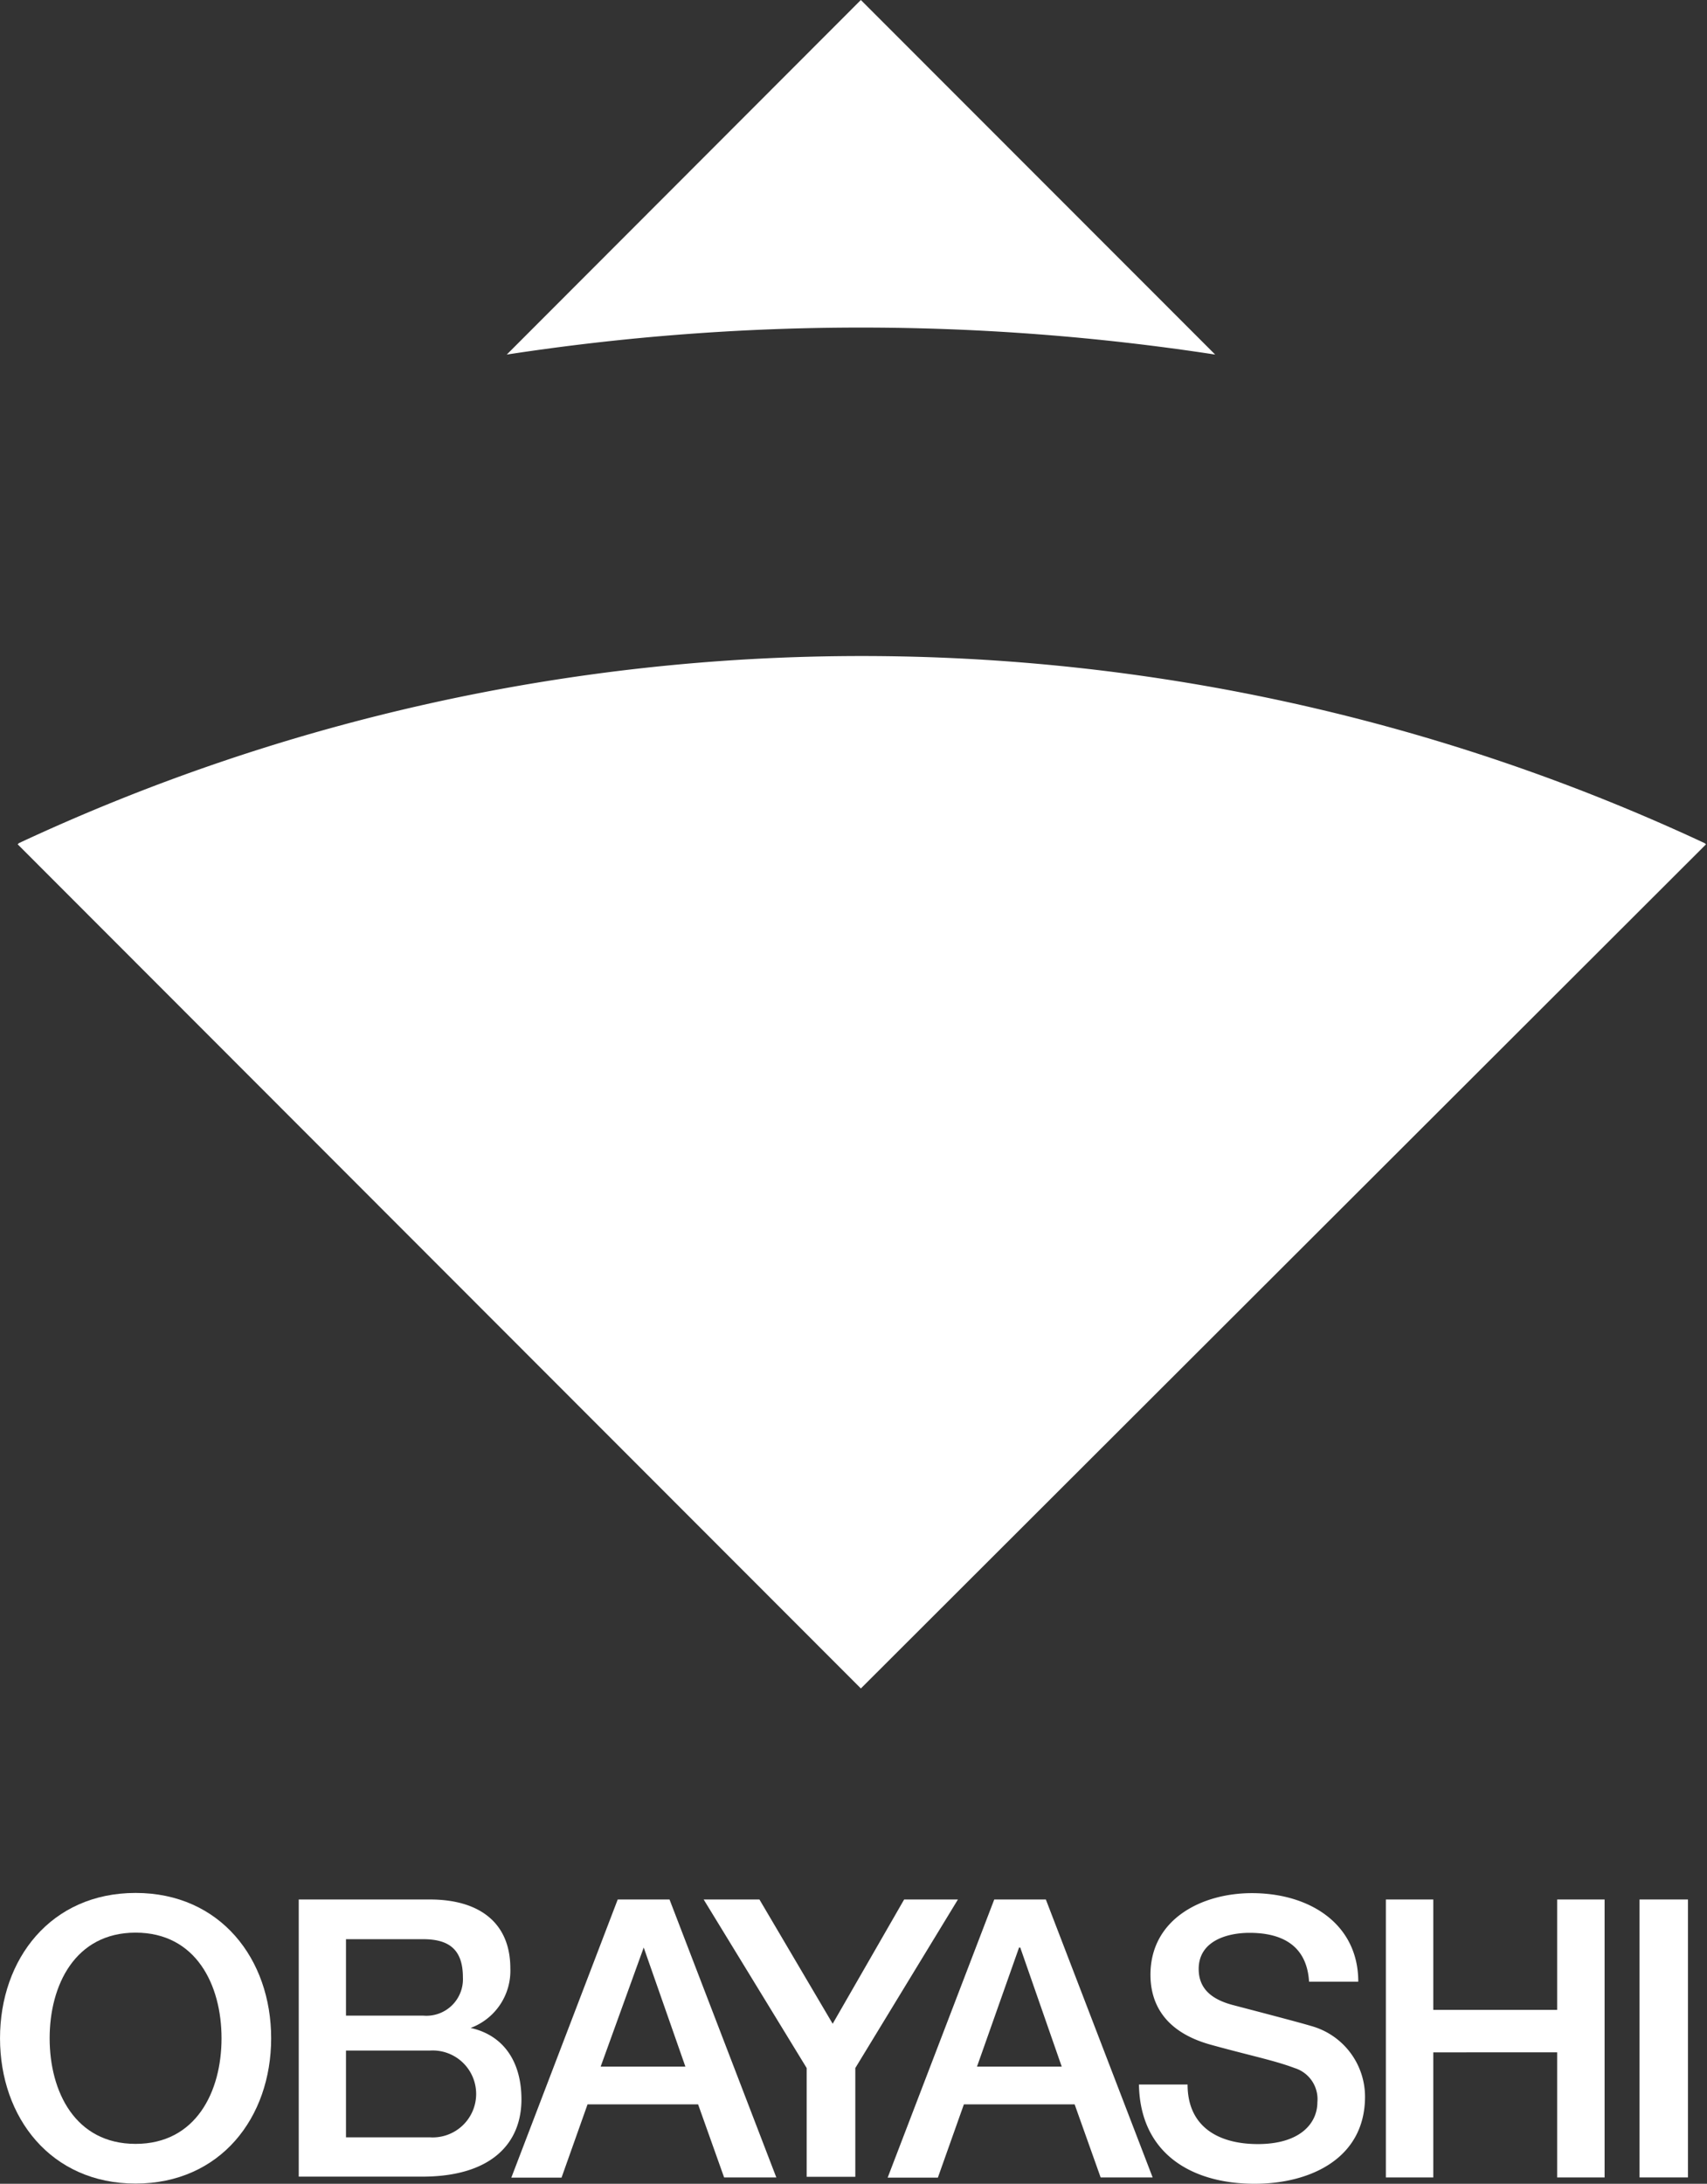
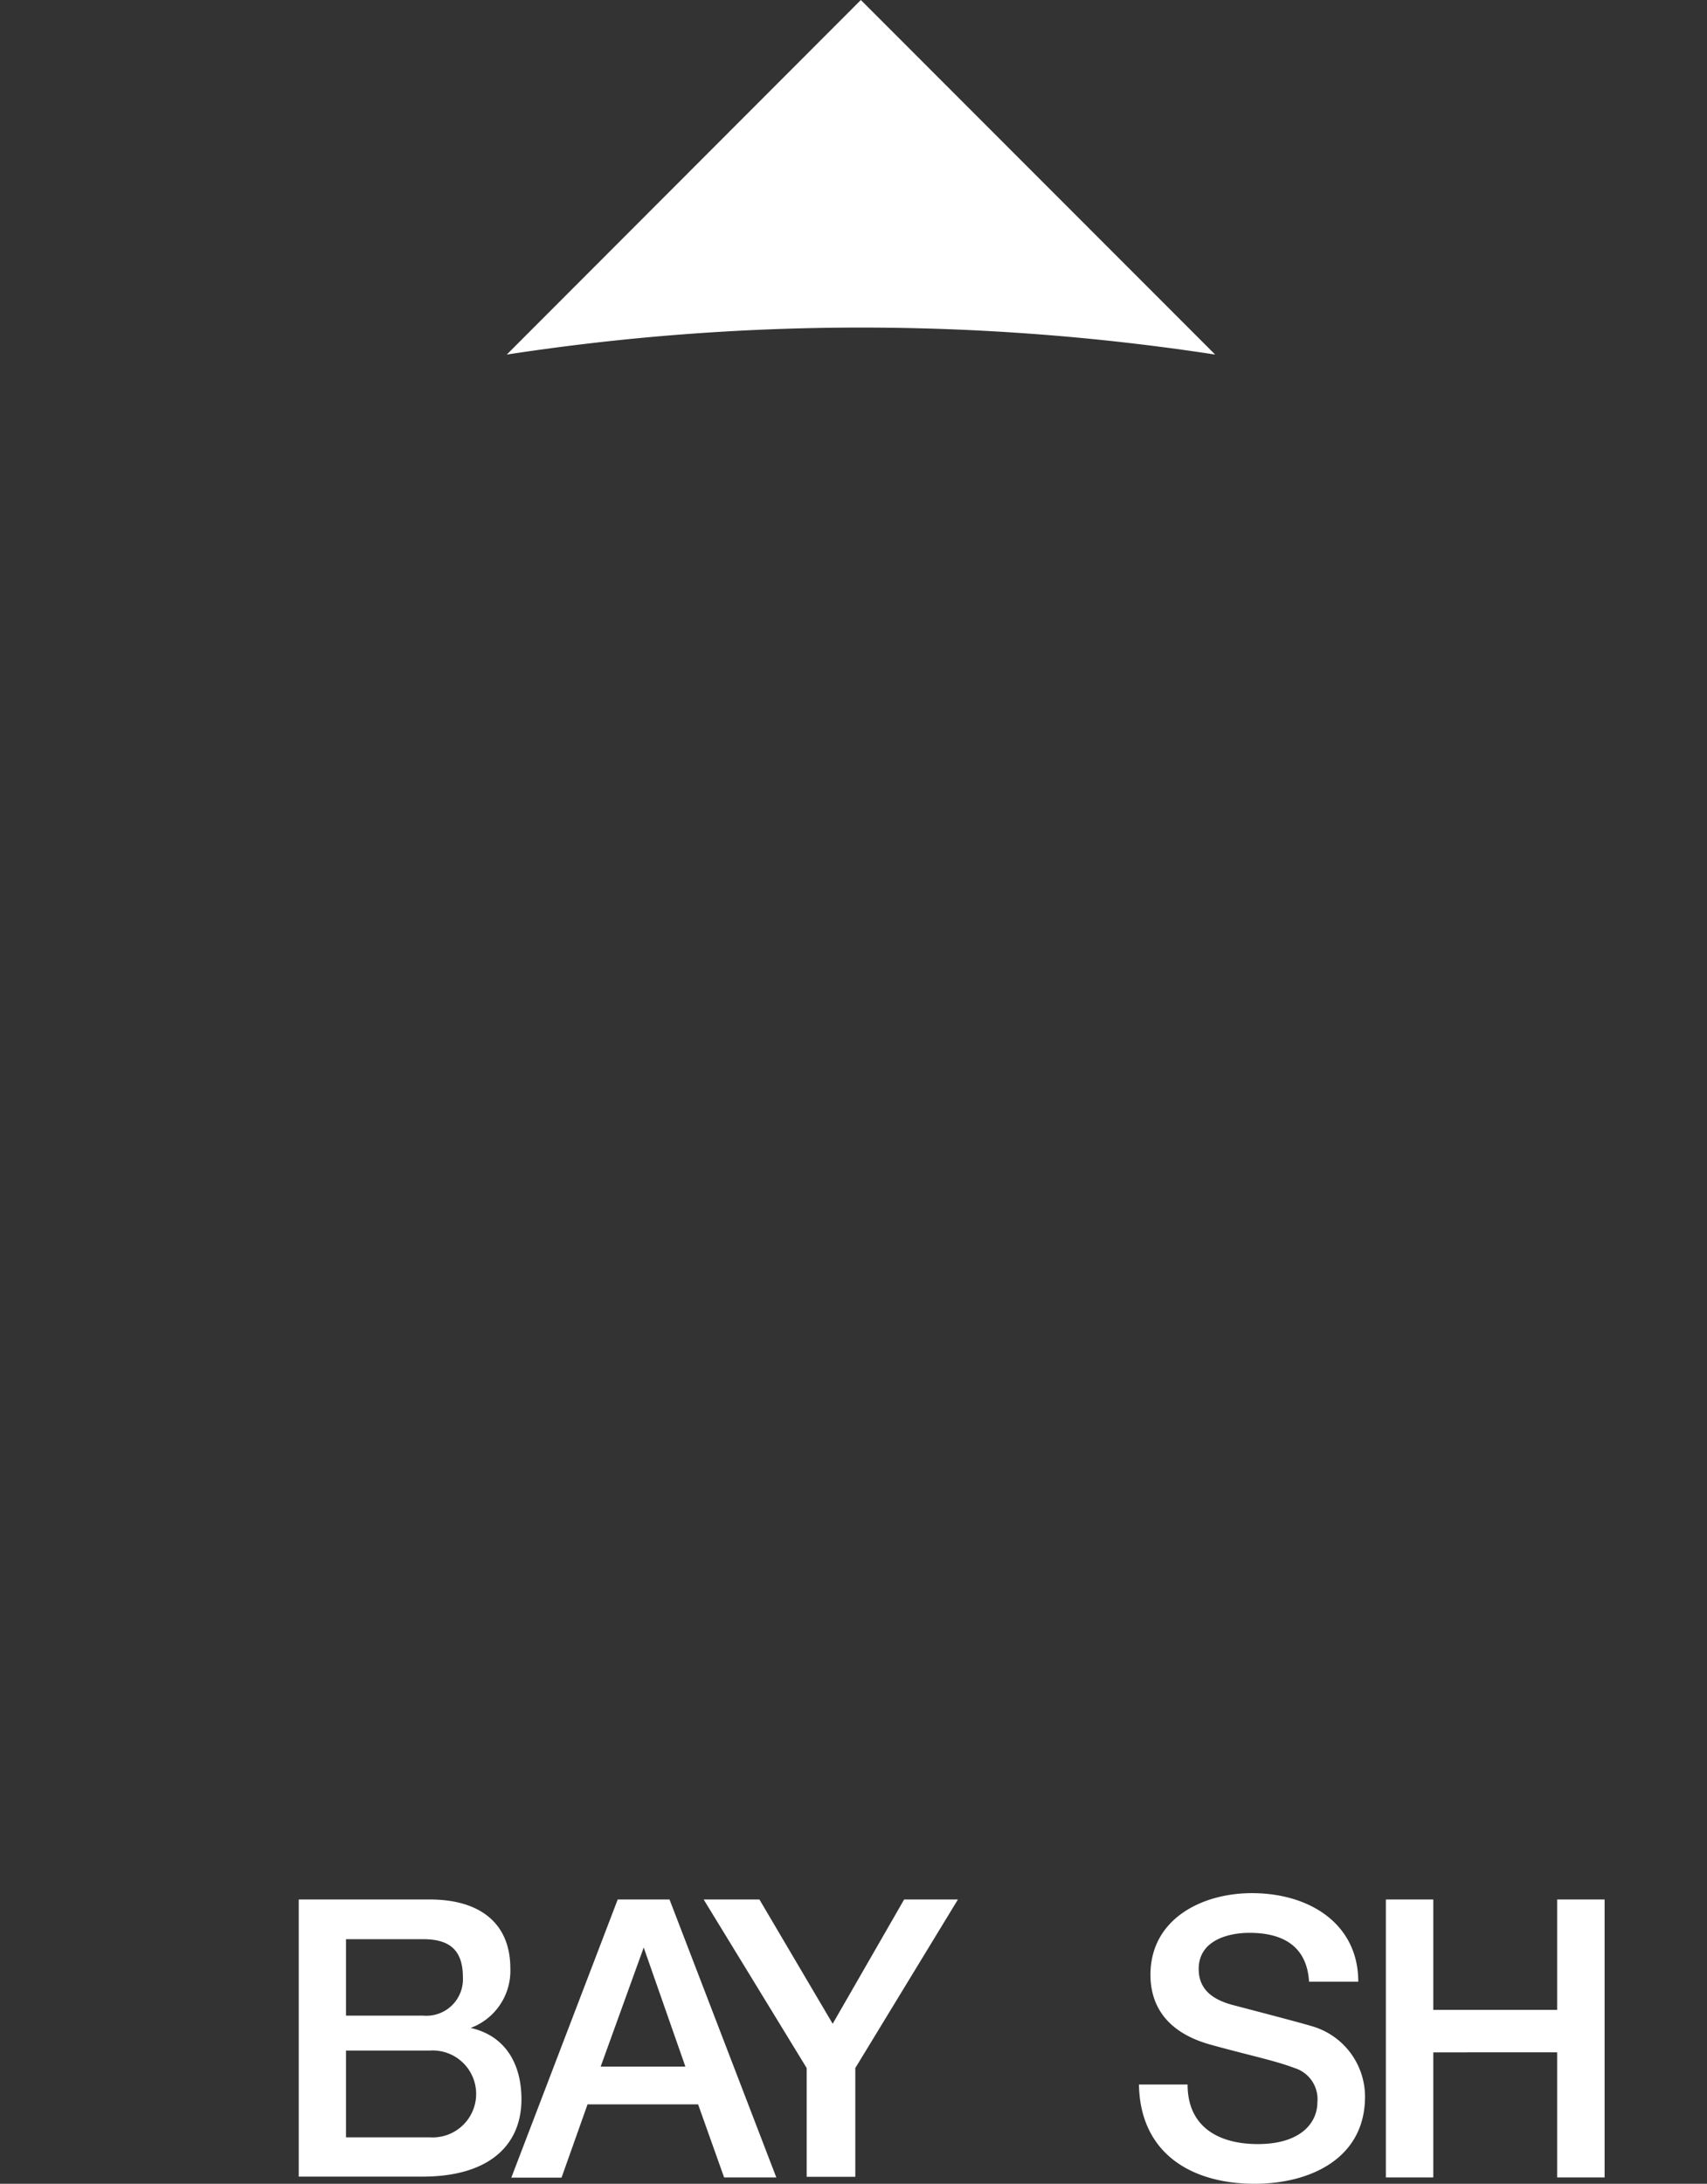
<svg xmlns="http://www.w3.org/2000/svg" width="86" height="110" viewBox="0 0 86 110">
  <rect x="0" y="0" width="86" height="110" fill="#333333" stroke="none" />
  <defs>
    <clipPath id="clip-path">
      <rect id="長方形_835" data-name="長方形 835" width="86" height="110" transform="translate(807 10322)" fill="none" />
    </clipPath>
  </defs>
  <g id="マスクグループ_4" data-name="マスクグループ 4" transform="translate(-807 -10322)" clip-path="url(#clip-path)">
    <g id="f_logo" transform="translate(806.951 10322)">
      <g id="グループ_535" data-name="グループ 535">
        <g id="グループ_352" data-name="グループ 352">
-           <path id="パス_1168" data-name="パス 1168" d="M13.71,102.67c0,4-2.56,7.32-6.83,7.32S.05,106.66.05,102.67s2.56-7.32,6.83-7.32S13.71,98.68,13.71,102.67Zm-11.16,0c0,2.68,1.28,5.32,4.33,5.32s4.33-2.64,4.33-5.32-1.28-5.32-4.33-5.32S2.55,100,2.55,102.67Z" fill="#fff" />
          <path id="パス_1169" data-name="パス 1169" d="M15.1,95.68h6.61c2.45,0,4.05,1.14,4.05,3.47a3.07,3.07,0,0,1-2,3h0c1.66.37,2.56,1.7,2.56,3.6,0,2.19-1.49,3.89-5,3.89H15.1Zm2.38,5.85h3.89a1.84,1.84,0,0,0,2-1.93c0-1.41-.71-1.92-2-1.92H17.48Zm0,6.13H21.7a2.19,2.19,0,1,0,0-4.37H17.48Z" fill="#fff" />
          <path id="パス_1170" data-name="パス 1170" d="M31.17,95.68h2.61l5.38,14H36.53L35.22,106H29.65l-1.31,3.69H25.81Zm-.86,8.42h4.27l-2.1-6h0Z" fill="#fff" />
          <path id="パス_1171" data-name="パス 1171" d="M40.69,104.17,35.5,95.68h2.81L42,101.94l3.6-6.26h2.71l-5.17,8.49v5.48H40.69Z" fill="#fff" />
-           <path id="パス_1172" data-name="パス 1172" d="M50.14,95.68h2.6l5.38,14H55.5L54.19,106H48.61l-1.31,3.69H44.77Zm-.87,8.42h4.27l-2.09-6h-.06Z" fill="#fff" />
          <path id="パス_1173" data-name="パス 1173" d="M59.88,105c0,2.15,1.58,3,3.54,3,2.15,0,3-1.06,3-2.11a1.64,1.64,0,0,0-1.15-1.72c-1-.38-2.25-.63-4.17-1.16-2.38-.64-3.09-2.09-3.09-3.54,0-2.8,2.58-4.11,5.11-4.11,2.91,0,5.36,1.55,5.36,4.46H66c-.11-1.8-1.33-2.46-3-2.46-1.13,0-2.56.41-2.56,1.82,0,1,.66,1.52,1.66,1.8.22.06,3.31.86,4,1.07a3.7,3.7,0,0,1,2.72,3.56c0,3.13-2.78,4.39-5.56,4.39-3.19,0-5.77-1.53-5.83-5Z" fill="#fff" />
          <path id="パス_1174" data-name="パス 1174" d="M69.87,95.68h2.39v5.56H78.5V95.68h2.39v14H78.5v-6.3H72.26v6.3H69.87Z" fill="#fff" />
-           <path id="パス_1175" data-name="パス 1175" d="M82.65,95.68h2.44v14H82.65Z" fill="#fff" />
        </g>
        <g id="グループ_353" data-name="グループ 353">
          <path id="パス_1176" data-name="パス 1176" d="M61.27,17.86,43.42,0,25.58,17.86a117.76,117.76,0,0,1,35.69,0Z" fill="#fff" />
-           <path id="パス_1177" data-name="パス 1177" d="M1,42.47l-.06.06L43.42,85.05,86,42.53l-.07-.06A100.38,100.38,0,0,0,1,42.47Z" fill="#fff" />
        </g>
      </g>
    </g>
  </g>
</svg>